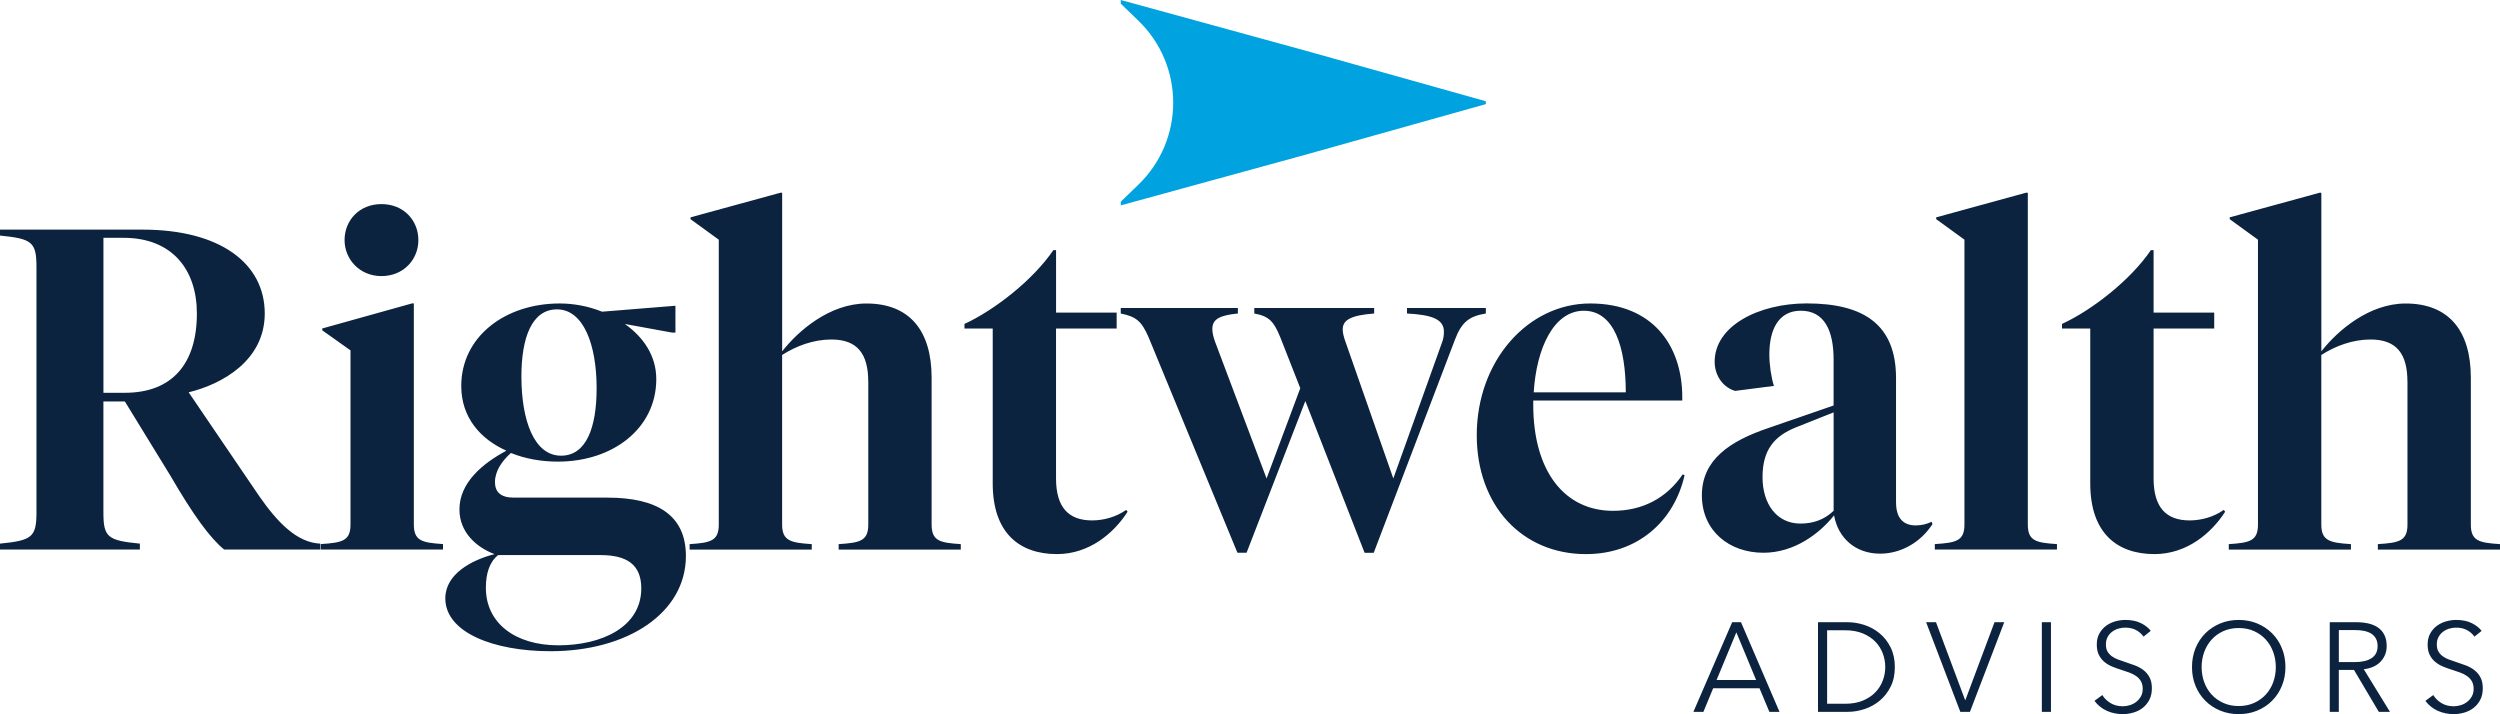
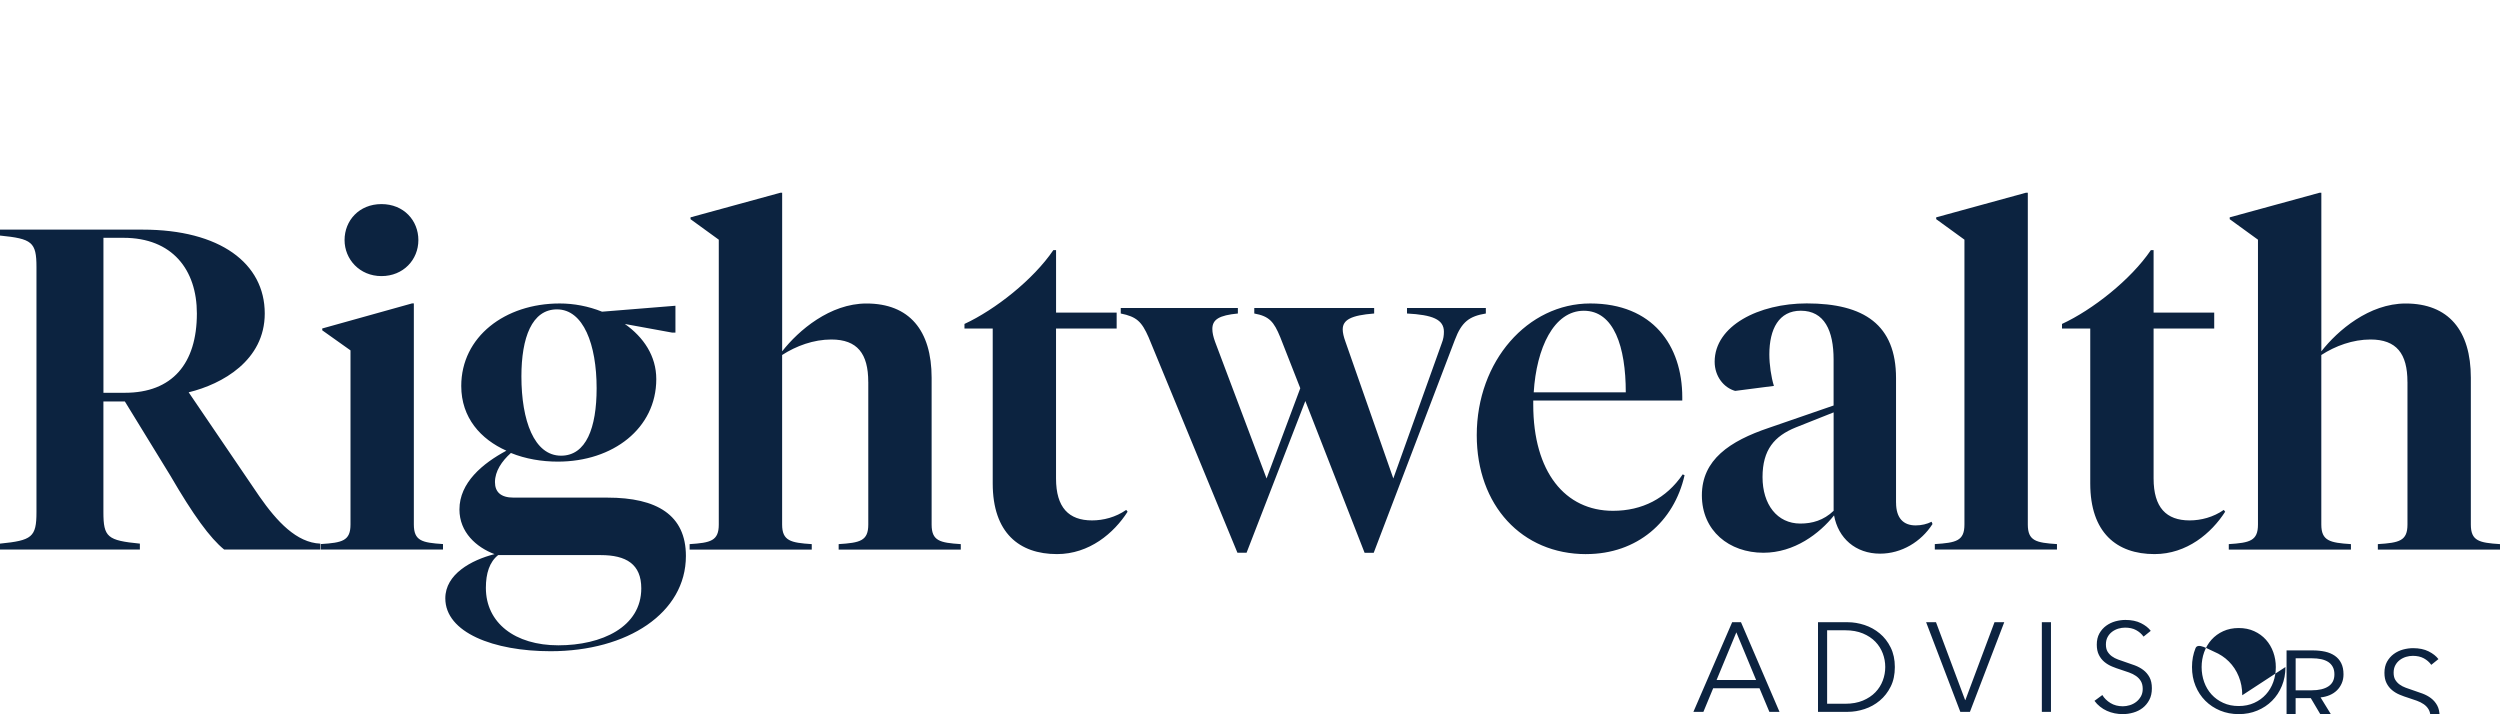
<svg xmlns="http://www.w3.org/2000/svg" id="a" width="800" height="228.5" viewBox="0 0 800 228.5">
-   <path d="m475.47,32.4l-57.75-16.2L358.65,0v1.18l5.64,5.45c14.84,14.34,14.84,38.12,0,52.46l-5.64,5.45v1.18l59.07-16.2,57.75-16.2v-.91Z" fill="#00a3e0" />
-   <path d="m33.1,76.1v49.59h6.86c15.17,0,23.04-9.34,23.04-25.38,0-14-7.87-24.21-23.48-24.21h-6.42Zm12.54-2.62c24.79,0,39.08,10.79,39.08,26.83,0,15.02-13.56,22.6-24.35,25.23l22.6,33.25c5.69,8.17,11.96,14.87,19.54,15.17v1.9h-30.77c-4.52-3.65-9.92-11.09-17.21-23.63l-14.58-23.77h-6.86v35.44c0,8.02,1.31,9.04,11.67,10.06v1.9H0v-1.9c10.21-1.02,11.67-2.04,11.67-10.06v-78.46c0-8.02-1.46-9.04-11.67-10.06v-1.9h45.65Zm64.62,3.35c0-6.27,4.67-11.52,11.81-11.52s11.81,5.25,11.81,11.52-4.81,11.52-11.81,11.52-11.81-5.4-11.81-11.52m22.17,91c0,5.25,2.62,5.83,9.33,6.27v1.75h-39.08v-1.75c6.86-.44,9.48-1.02,9.48-6.27v-55.71l-9.04-6.42v-.59l28.73-8.02h.58v70.73Zm58.49-43.6c0-14-4.23-25.23-12.69-25.23-8.02,0-11.38,9.04-11.38,21.44,0,14.15,4.08,25.38,12.69,25.38,8.02,0,11.38-8.9,11.38-21.58m-31.5,53.38c-2.77,2.19-3.94,5.83-3.94,10.5,0,11.23,9.33,18.38,23.19,18.38s26.54-5.83,26.54-18.23c0-7.73-4.81-10.64-12.98-10.64h-32.81Zm16.77,30.77c-18.23,0-33.69-5.98-33.69-16.92,0-7.73,8.31-12.25,15.75-14.15-5.83-2.19-11.23-7-11.23-14.29,0-8.61,7.43-14.73,15.02-18.81-8.17-3.65-14.44-10.5-14.44-20.71,0-15.75,14-26.4,31.5-26.4,4.52,0,9.19.87,13.56,2.63l23.48-1.9v8.6h-1.02l-15.17-2.77c5.98,4.23,10.06,10.21,10.06,17.65,0,15.75-13.85,26.4-31.5,26.4-5.11,0-10.36-.87-15.02-2.77-2.92,2.62-5.1,5.83-5.1,9.33,0,3.06,1.75,4.96,5.98,4.96h30.04c15.75,0,25.08,5.54,25.08,18.67,0,18.23-18.67,30.48-43.31,30.48m101.66-86.19c0-9.04-3.5-13.56-11.81-13.56-5.69,0-11.23,2.04-15.75,4.96v54.25c0,5.25,2.77,5.83,9.48,6.27v1.75h-39.08v-1.75c6.71-.44,9.33-1.02,9.33-6.27v-91.15l-9.04-6.56v-.59l28.73-7.87h.59v50.75c5.25-6.71,15.31-15.31,26.98-15.31,13.71,0,20.85,8.6,20.85,23.77v46.96c0,5.25,2.62,5.83,9.33,6.27v1.75h-39.08v-1.75c6.85-.44,9.48-1.02,9.48-6.27v-45.64Zm60.09-22.17h19.4v5.1h-19.4v47.98c0,9.33,4.09,13.42,11.52,13.42,3.64,0,7.58-1.02,10.94-3.36l.44.58c-4.37,6.85-12.25,13.56-22.6,13.56-12.11,0-20.56-6.85-20.56-22.6v-49.59h-9.04v-1.46c9.77-4.52,22.02-14.15,28.44-23.62h.87v19.98Zm79.78,28.29l-18.81,48.56h-2.92l-28.44-68.98c-2.19-4.96-3.79-6.56-8.9-7.58v-1.75h37.48v1.75c-5.98.58-8.17,1.89-8.17,4.96,0,1.17.29,2.48.87,4.08l16.48,43.75,10.79-28.88-6.41-16.33c-2.04-4.96-3.5-6.71-8.31-7.58v-1.75h38.36v1.75c-7.44.58-10.06,2.04-10.06,5.1,0,1.02.29,2.33.88,3.94l15.31,43.75,15.46-43.17c.59-1.46.73-2.63.73-3.79,0-3.94-3.65-5.4-11.81-5.83v-1.75h25.23v1.75c-5.25.87-7.73,2.62-9.92,8.46l-25.96,68.11h-2.92l-18.96-48.56Zm73.08-2.77h29.46c0-14.58-3.79-26.11-13.42-26.11s-15.17,11.96-16.04,26.11m16.77,51.77c-20.57,0-35-15.6-35-38.06,0-23.77,16.34-42.15,36.31-42.15s29.46,13.42,29.46,30.04v1.02h-47.69v1.31c0,21.59,10.21,33.98,25.52,33.98,9.33,0,17.06-3.94,22.31-11.67l.59.29c-3.36,14.87-15.17,25.23-31.5,25.23m79.2-13.85v-31.5l-12.1,4.81c-6.85,2.77-10.65,7.15-10.65,15.9s4.67,14.87,12.1,14.87c3.79,0,7.44-1.02,10.65-4.08m19.98-2.62c0,4.96,2.34,7.29,6.27,7.29,1.9,0,3.65-.44,5.1-1.17l.29.73c-3.64,5.69-9.92,9.48-16.77,9.48-7.87,0-13.42-4.96-14.73-12.25-4.67,5.83-12.69,11.96-22.61,11.96-10.94,0-19.69-7-19.69-18.38s8.9-17.36,21.44-21.59l20.71-7.15v-14.73c0-9.19-2.92-15.6-10.5-15.6-7,0-10.06,5.83-10.06,14,0,3.21.58,7.29,1.46,10.06l-12.4,1.6c-3.65-1.02-6.56-4.67-6.56-9.33,0-11.52,14.15-18.67,29.46-18.67,18.38,0,28.58,6.85,28.58,23.92v39.81Zm42.16,7c0,5.25,2.62,5.83,9.33,6.27v1.75h-39.09v-1.75c6.86-.44,9.48-1.02,9.48-6.27v-91.15l-9.04-6.56v-.58l28.73-7.88h.59v106.17Zm40.25-67.81h19.4v5.1h-19.4v47.98c0,9.33,4.08,13.42,11.52,13.42,3.64,0,7.58-1.02,10.94-3.36l.44.58c-4.38,6.85-12.25,13.56-22.61,13.56-12.1,0-20.56-6.85-20.56-22.6v-49.59h-9.04v-1.46c9.77-4.52,22.02-14.15,28.44-23.62h.87v19.98Zm81.23,22.17c0-9.04-3.5-13.56-11.81-13.56-5.69,0-11.23,2.04-15.75,4.96v54.25c0,5.25,2.77,5.83,9.48,6.27v1.75h-39.09v-1.75c6.71-.44,9.34-1.02,9.34-6.27v-91.15l-9.04-6.56v-.59l28.73-7.87h.59v50.75c5.25-6.71,15.31-15.31,26.98-15.31,13.71,0,20.86,8.6,20.86,23.77v46.96c0,5.25,2.62,5.83,9.33,6.27v1.75h-39.09v-1.75c6.86-.44,9.48-1.02,9.48-6.27v-45.64Zm-214.75,80.15l6.32,15.24h-12.64l6.32-15.24Zm-1.34-3.24l-12.4,28.68h3.2l3.12-7.54h14.83l3.16,7.54h3.24l-12.32-28.68h-2.83Zm30.39,26.09h5.79c2.16,0,4.04-.34,5.65-1.01,1.61-.68,2.94-1.56,4-2.66,1.05-1.09,1.84-2.34,2.37-3.75.53-1.4.79-2.85.79-4.34s-.26-2.93-.79-4.34c-.53-1.4-1.31-2.65-2.37-3.75-1.05-1.09-2.39-1.98-4-2.65-1.61-.67-3.49-1.01-5.65-1.01h-5.79v23.5Zm-2.92-26.09h9.52c1.79,0,3.57.3,5.37.89,1.8.6,3.42,1.49,4.86,2.69,1.45,1.2,2.61,2.7,3.5,4.5.89,1.8,1.34,3.88,1.34,6.26s-.44,4.5-1.34,6.28c-.89,1.78-2.06,3.28-3.5,4.48-1.44,1.2-3.06,2.1-4.86,2.69-1.8.59-3.59.89-5.37.89h-9.52v-28.69Zm56.48,0l-9.32,24.92h-.08l-9.32-24.92h-3.16l10.94,28.68h3.08l10.98-28.68h-3.12Zm15.15,28.68h2.92v-28.68h-2.92v28.68Zm34.84-25.93c-.7-.94-1.74-1.76-3.12-2.45-1.38-.69-3.04-1.03-4.98-1.03-1.05,0-2.12.15-3.2.44-1.08.3-2.06.77-2.96,1.42-.89.65-1.61,1.47-2.17,2.47-.56,1-.83,2.19-.83,3.57,0,1.29.22,2.39.67,3.28.44.89,1.03,1.64,1.76,2.25.73.61,1.56,1.1,2.47,1.48.92.38,1.85.72,2.79,1.01.92.3,1.8.6,2.63.89.84.3,1.59.67,2.23,1.12.65.45,1.17,1,1.56,1.66.39.66.59,1.49.59,2.49,0,.92-.2,1.72-.59,2.41-.4.69-.89,1.27-1.5,1.74-.61.47-1.29.82-2.04,1.05-.76.23-1.5.35-2.23.35-1.51,0-2.83-.35-3.95-1.03-1.12-.69-2-1.54-2.61-2.57l-2.52,1.86c.51.7,1.11,1.33,1.79,1.86.68.54,1.4.99,2.19,1.34.78.35,1.6.61,2.47.79.87.17,1.73.26,2.6.26,1.13,0,2.26-.16,3.38-.49,1.12-.32,2.12-.82,2.99-1.49.87-.68,1.58-1.54,2.13-2.58.55-1.03.82-2.27.82-3.71s-.26-2.61-.77-3.55c-.51-.93-1.17-1.7-1.98-2.31-.81-.61-1.72-1.1-2.73-1.48-1.01-.38-2.02-.73-3.01-1.05-.81-.27-1.59-.54-2.32-.81-.75-.27-1.4-.61-1.98-1.03-.58-.42-1.04-.93-1.4-1.52-.35-.59-.52-1.35-.52-2.27s.18-1.71.55-2.39c.36-.67.84-1.23,1.44-1.68.59-.44,1.26-.78,1.99-1,.73-.21,1.44-.32,2.15-.32,1.38,0,2.56.26,3.53.79.97.53,1.77,1.22,2.39,2.09l2.31-1.86Zm40.03,11.61c0-1.67-.27-3.26-.81-4.77-.54-1.51-1.33-2.84-2.35-3.99-1.03-1.15-2.28-2.06-3.75-2.73-1.47-.68-3.13-1.01-4.96-1.01s-3.49.34-4.96,1.01c-1.47.67-2.72,1.58-3.75,2.73-1.02,1.14-1.81,2.47-2.35,3.99-.54,1.51-.81,3.1-.81,4.77s.27,3.26.81,4.78c.54,1.51,1.33,2.83,2.35,3.96,1.03,1.14,2.28,2.04,3.75,2.71,1.47.68,3.13,1.01,4.96,1.01s3.49-.34,4.96-1.01c1.47-.67,2.72-1.58,3.75-2.71,1.02-1.13,1.81-2.45,2.35-3.96.54-1.51.81-3.1.81-4.78m3.08-.02c0,2.19-.38,4.2-1.14,6.04-.76,1.84-1.8,3.42-3.14,4.76-1.34,1.34-2.92,2.39-4.74,3.14-1.82.76-3.8,1.13-5.93,1.13s-4.11-.38-5.94-1.13c-1.82-.76-3.4-1.8-4.74-3.14-1.34-1.34-2.39-2.92-3.14-4.76-.76-1.83-1.13-3.85-1.13-6.04s.38-4.2,1.13-6.04c.76-1.84,1.8-3.42,3.14-4.76,1.34-1.34,2.92-2.38,4.74-3.14,1.82-.76,3.8-1.13,5.94-1.13s4.11.38,5.93,1.13c1.82.76,3.4,1.8,4.74,3.14,1.34,1.34,2.39,2.92,3.14,4.76.76,1.84,1.14,3.85,1.14,6.04m17.1-1.58h5.06c2.35,0,4.16-.43,5.43-1.28,1.27-.85,1.9-2.12,1.9-3.83,0-.94-.17-1.74-.53-2.39-.35-.65-.84-1.18-1.45-1.58-.63-.4-1.38-.7-2.27-.89-.89-.19-1.88-.28-2.96-.28h-5.19v10.25Zm0,15.92h-2.92v-28.69h8.42c1.4,0,2.71.14,3.91.4,1.2.27,2.24.71,3.12,1.32.88.61,1.56,1.4,2.04,2.37.49.98.73,2.17.73,3.57,0,1.06-.19,2.01-.57,2.88-.38.87-.89,1.61-1.54,2.25-.65.63-1.42,1.14-2.31,1.52-.89.38-1.86.62-2.92.73l8.39,13.65h-3.57l-7.94-13.41h-4.86v13.41Zm45.66-25.93c-.71-.94-1.75-1.76-3.12-2.45-1.38-.69-3.04-1.03-4.98-1.03-1.06,0-2.12.15-3.2.44-1.08.3-2.07.77-2.96,1.42-.89.65-1.61,1.47-2.17,2.47-.55,1-.83,2.19-.83,3.57,0,1.29.22,2.39.67,3.28.45.89,1.03,1.64,1.77,2.25.73.61,1.55,1.1,2.47,1.48.92.38,1.85.72,2.8,1.01.92.3,1.8.6,2.63.89.83.3,1.58.67,2.23,1.12.65.45,1.17,1,1.56,1.66.39.66.59,1.49.59,2.49,0,.92-.2,1.72-.59,2.41-.39.69-.89,1.27-1.5,1.74-.61.47-1.29.82-2.04,1.05-.76.23-1.5.35-2.23.35-1.51,0-2.83-.35-3.95-1.03-1.12-.69-1.99-1.54-2.61-2.57l-2.51,1.86c.51.7,1.11,1.33,1.78,1.86.67.54,1.4.99,2.19,1.34.78.35,1.61.61,2.47.79.87.17,1.73.26,2.6.26,1.13,0,2.26-.16,3.38-.49,1.12-.32,2.12-.82,2.99-1.49.87-.68,1.59-1.54,2.13-2.58.55-1.03.82-2.27.82-3.71s-.26-2.61-.77-3.55c-.51-.93-1.18-1.7-1.98-2.31-.8-.61-1.72-1.1-2.73-1.48-1.01-.38-2.01-.73-3.01-1.05-.81-.27-1.58-.54-2.32-.81-.74-.27-1.4-.61-1.98-1.03-.58-.42-1.04-.93-1.4-1.52-.35-.59-.52-1.35-.52-2.27s.18-1.71.55-2.39c.36-.67.84-1.23,1.44-1.68.59-.44,1.26-.78,1.99-1,.73-.21,1.44-.32,2.15-.32,1.38,0,2.55.26,3.53.79.97.53,1.77,1.22,2.39,2.09l2.31-1.86Z" fill="#0c2340" />
+   <path d="m33.1,76.1v49.59h6.86c15.17,0,23.04-9.34,23.04-25.38,0-14-7.87-24.21-23.48-24.21h-6.42Zm12.54-2.62c24.79,0,39.08,10.79,39.08,26.83,0,15.02-13.56,22.6-24.35,25.23l22.6,33.25c5.69,8.17,11.96,14.87,19.54,15.17v1.9h-30.77c-4.52-3.65-9.92-11.09-17.21-23.63l-14.58-23.77h-6.86v35.44c0,8.02,1.31,9.04,11.67,10.06v1.9H0v-1.9c10.21-1.02,11.67-2.04,11.67-10.06v-78.46c0-8.02-1.46-9.04-11.67-10.06v-1.9h45.65Zm64.62,3.35c0-6.27,4.67-11.52,11.81-11.52s11.81,5.25,11.81,11.52-4.81,11.52-11.81,11.52-11.81-5.4-11.81-11.52m22.17,91c0,5.25,2.62,5.83,9.33,6.27v1.75h-39.08v-1.75c6.86-.44,9.48-1.02,9.48-6.27v-55.71l-9.04-6.42v-.59l28.73-8.02h.58v70.73Zm58.49-43.6c0-14-4.23-25.23-12.69-25.23-8.02,0-11.38,9.04-11.38,21.44,0,14.15,4.08,25.38,12.69,25.38,8.02,0,11.38-8.9,11.38-21.58m-31.5,53.38c-2.77,2.19-3.94,5.83-3.94,10.5,0,11.23,9.33,18.38,23.19,18.38s26.54-5.83,26.54-18.23c0-7.73-4.81-10.64-12.98-10.64h-32.81Zm16.77,30.77c-18.23,0-33.69-5.98-33.69-16.92,0-7.73,8.31-12.25,15.75-14.15-5.83-2.19-11.23-7-11.23-14.29,0-8.61,7.43-14.73,15.02-18.81-8.17-3.65-14.44-10.5-14.44-20.71,0-15.75,14-26.4,31.5-26.4,4.52,0,9.19.87,13.56,2.63l23.48-1.9v8.6h-1.02l-15.17-2.77c5.98,4.23,10.06,10.21,10.06,17.65,0,15.75-13.85,26.4-31.5,26.4-5.11,0-10.36-.87-15.02-2.77-2.92,2.62-5.1,5.83-5.1,9.33,0,3.06,1.75,4.96,5.98,4.96h30.04c15.75,0,25.08,5.54,25.08,18.67,0,18.23-18.67,30.48-43.31,30.48m101.66-86.19c0-9.04-3.5-13.56-11.81-13.56-5.69,0-11.23,2.04-15.75,4.96v54.25c0,5.25,2.77,5.83,9.48,6.27v1.75h-39.08v-1.75c6.71-.44,9.33-1.02,9.33-6.27v-91.15l-9.04-6.56v-.59l28.73-7.87h.59v50.75c5.25-6.71,15.31-15.31,26.98-15.31,13.71,0,20.85,8.6,20.85,23.77v46.96c0,5.25,2.62,5.83,9.33,6.27v1.75h-39.08v-1.75c6.85-.44,9.48-1.02,9.48-6.27v-45.64Zm60.09-22.17h19.4v5.1h-19.4v47.98c0,9.33,4.09,13.42,11.52,13.42,3.64,0,7.58-1.02,10.94-3.36l.44.58c-4.37,6.85-12.25,13.56-22.6,13.56-12.11,0-20.56-6.85-20.56-22.6v-49.59h-9.04v-1.46c9.77-4.52,22.02-14.15,28.44-23.62h.87v19.98Zm79.78,28.29l-18.81,48.56h-2.92l-28.44-68.98c-2.19-4.96-3.79-6.56-8.9-7.58v-1.75h37.48v1.75c-5.98.58-8.17,1.89-8.17,4.96,0,1.17.29,2.48.87,4.08l16.48,43.75,10.79-28.88-6.41-16.33c-2.04-4.96-3.5-6.71-8.31-7.58v-1.75h38.36v1.75c-7.44.58-10.06,2.04-10.06,5.1,0,1.02.29,2.33.88,3.94l15.31,43.75,15.46-43.17c.59-1.46.73-2.63.73-3.79,0-3.94-3.65-5.4-11.81-5.83v-1.75h25.23v1.75c-5.25.87-7.73,2.62-9.92,8.46l-25.96,68.11h-2.92l-18.96-48.56Zm73.08-2.77h29.46c0-14.58-3.79-26.11-13.42-26.11s-15.17,11.96-16.04,26.11m16.77,51.77c-20.57,0-35-15.6-35-38.06,0-23.77,16.34-42.15,36.31-42.15s29.46,13.42,29.46,30.04v1.02h-47.69v1.31c0,21.59,10.21,33.98,25.52,33.98,9.33,0,17.06-3.94,22.31-11.67l.59.29c-3.36,14.87-15.17,25.23-31.5,25.23m79.2-13.85v-31.5l-12.1,4.81c-6.85,2.77-10.65,7.15-10.65,15.9s4.67,14.87,12.1,14.87c3.79,0,7.44-1.02,10.65-4.08m19.98-2.62c0,4.96,2.34,7.29,6.27,7.29,1.9,0,3.65-.44,5.1-1.17l.29.73c-3.64,5.69-9.92,9.48-16.77,9.48-7.87,0-13.42-4.96-14.73-12.25-4.67,5.83-12.69,11.96-22.61,11.96-10.94,0-19.69-7-19.69-18.38s8.9-17.36,21.44-21.59l20.71-7.15v-14.73c0-9.19-2.92-15.6-10.5-15.6-7,0-10.06,5.83-10.06,14,0,3.21.58,7.29,1.46,10.06l-12.4,1.6c-3.65-1.02-6.56-4.67-6.56-9.33,0-11.52,14.15-18.67,29.46-18.67,18.38,0,28.58,6.85,28.58,23.92v39.81Zm42.16,7c0,5.25,2.62,5.83,9.33,6.27v1.75h-39.09v-1.75c6.86-.44,9.48-1.02,9.48-6.27v-91.15l-9.04-6.56v-.58l28.73-7.88h.59v106.17Zm40.25-67.81h19.4v5.1h-19.4v47.98c0,9.33,4.08,13.42,11.52,13.42,3.64,0,7.58-1.02,10.94-3.36l.44.58c-4.38,6.85-12.25,13.56-22.61,13.56-12.1,0-20.56-6.85-20.56-22.6v-49.59h-9.04v-1.46c9.77-4.52,22.02-14.15,28.44-23.62h.87v19.98Zm81.23,22.17c0-9.04-3.5-13.56-11.81-13.56-5.69,0-11.23,2.04-15.75,4.96v54.25c0,5.25,2.77,5.83,9.48,6.27v1.75h-39.09v-1.75c6.71-.44,9.34-1.02,9.34-6.27v-91.15l-9.04-6.56v-.59l28.73-7.87h.59v50.75c5.25-6.71,15.31-15.31,26.98-15.31,13.71,0,20.86,8.6,20.86,23.77v46.96c0,5.25,2.62,5.83,9.33,6.27v1.75h-39.09v-1.75c6.86-.44,9.48-1.02,9.48-6.27v-45.64Zm-214.75,80.15l6.32,15.24h-12.64l6.32-15.24Zm-1.34-3.24l-12.4,28.68h3.2l3.12-7.54h14.83l3.16,7.54h3.24l-12.32-28.68h-2.83Zm30.39,26.09h5.79c2.16,0,4.04-.34,5.65-1.01,1.61-.68,2.94-1.56,4-2.66,1.05-1.09,1.84-2.34,2.37-3.75.53-1.4.79-2.85.79-4.34s-.26-2.93-.79-4.34c-.53-1.4-1.31-2.65-2.37-3.75-1.05-1.09-2.39-1.98-4-2.65-1.61-.67-3.49-1.01-5.65-1.01h-5.79v23.5Zm-2.92-26.09h9.52c1.79,0,3.57.3,5.37.89,1.8.6,3.42,1.49,4.86,2.69,1.45,1.2,2.61,2.7,3.5,4.5.89,1.8,1.34,3.88,1.34,6.26s-.44,4.5-1.34,6.28c-.89,1.78-2.06,3.28-3.5,4.48-1.44,1.2-3.06,2.1-4.86,2.69-1.8.59-3.59.89-5.37.89h-9.52v-28.69Zm56.48,0l-9.32,24.92h-.08l-9.32-24.92h-3.16l10.94,28.68h3.08l10.98-28.68h-3.12Zm15.15,28.68h2.92v-28.68h-2.92v28.68Zm34.84-25.93c-.7-.94-1.74-1.76-3.12-2.45-1.38-.69-3.04-1.03-4.98-1.03-1.05,0-2.12.15-3.2.44-1.08.3-2.06.77-2.96,1.42-.89.65-1.61,1.47-2.17,2.47-.56,1-.83,2.19-.83,3.57,0,1.29.22,2.39.67,3.28.44.89,1.03,1.64,1.76,2.25.73.61,1.56,1.1,2.47,1.48.92.38,1.85.72,2.79,1.01.92.3,1.8.6,2.63.89.84.3,1.59.67,2.23,1.12.65.45,1.17,1,1.56,1.66.39.66.59,1.49.59,2.49,0,.92-.2,1.72-.59,2.41-.4.69-.89,1.27-1.5,1.74-.61.47-1.29.82-2.04,1.05-.76.23-1.5.35-2.23.35-1.51,0-2.83-.35-3.95-1.03-1.12-.69-2-1.54-2.61-2.57l-2.52,1.86c.51.7,1.11,1.33,1.79,1.86.68.54,1.4.99,2.19,1.34.78.35,1.6.61,2.47.79.87.17,1.73.26,2.6.26,1.13,0,2.26-.16,3.38-.49,1.12-.32,2.12-.82,2.99-1.49.87-.68,1.58-1.54,2.13-2.58.55-1.03.82-2.27.82-3.71s-.26-2.61-.77-3.55c-.51-.93-1.17-1.7-1.98-2.31-.81-.61-1.72-1.1-2.73-1.48-1.01-.38-2.02-.73-3.01-1.05-.81-.27-1.59-.54-2.32-.81-.75-.27-1.4-.61-1.98-1.03-.58-.42-1.04-.93-1.4-1.52-.35-.59-.52-1.35-.52-2.27s.18-1.71.55-2.39c.36-.67.84-1.23,1.44-1.68.59-.44,1.26-.78,1.99-1,.73-.21,1.44-.32,2.15-.32,1.38,0,2.56.26,3.53.79.97.53,1.77,1.22,2.39,2.09l2.31-1.86Zm40.03,11.61c0-1.67-.27-3.26-.81-4.77-.54-1.51-1.33-2.84-2.35-3.99-1.03-1.15-2.28-2.06-3.75-2.73-1.47-.68-3.13-1.01-4.96-1.01s-3.49.34-4.96,1.01c-1.47.67-2.72,1.58-3.75,2.73-1.02,1.14-1.81,2.47-2.35,3.99-.54,1.51-.81,3.1-.81,4.77s.27,3.26.81,4.78c.54,1.51,1.33,2.83,2.35,3.96,1.03,1.14,2.28,2.04,3.75,2.71,1.47.68,3.13,1.01,4.96,1.01s3.49-.34,4.96-1.01c1.47-.67,2.72-1.58,3.75-2.71,1.02-1.13,1.81-2.45,2.35-3.96.54-1.51.81-3.1.81-4.78m3.08-.02c0,2.19-.38,4.2-1.14,6.04-.76,1.84-1.8,3.42-3.14,4.76-1.34,1.34-2.92,2.39-4.74,3.14-1.82.76-3.8,1.13-5.93,1.13s-4.11-.38-5.94-1.13c-1.82-.76-3.4-1.8-4.74-3.14-1.34-1.34-2.39-2.92-3.14-4.76-.76-1.83-1.13-3.85-1.13-6.04s.38-4.2,1.13-6.04s4.11.38,5.93,1.13c1.82.76,3.4,1.8,4.74,3.14,1.34,1.34,2.39,2.92,3.14,4.76.76,1.84,1.14,3.85,1.14,6.04m17.1-1.58h5.06c2.35,0,4.16-.43,5.43-1.28,1.27-.85,1.9-2.12,1.9-3.83,0-.94-.17-1.74-.53-2.39-.35-.65-.84-1.18-1.45-1.58-.63-.4-1.38-.7-2.27-.89-.89-.19-1.88-.28-2.96-.28h-5.19v10.25Zm0,15.92h-2.92v-28.69h8.42c1.4,0,2.71.14,3.91.4,1.2.27,2.24.71,3.12,1.32.88.61,1.56,1.4,2.04,2.37.49.98.73,2.17.73,3.57,0,1.06-.19,2.01-.57,2.88-.38.87-.89,1.61-1.54,2.25-.65.63-1.42,1.14-2.31,1.52-.89.38-1.86.62-2.92.73l8.39,13.65h-3.57l-7.94-13.41h-4.86v13.41Zm45.66-25.93c-.71-.94-1.75-1.76-3.12-2.45-1.38-.69-3.04-1.03-4.98-1.03-1.06,0-2.12.15-3.2.44-1.08.3-2.07.77-2.96,1.42-.89.65-1.61,1.47-2.17,2.47-.55,1-.83,2.19-.83,3.57,0,1.29.22,2.39.67,3.28.45.89,1.03,1.64,1.77,2.25.73.61,1.55,1.1,2.47,1.48.92.38,1.85.72,2.8,1.01.92.3,1.8.6,2.63.89.83.3,1.58.67,2.23,1.12.65.45,1.17,1,1.56,1.66.39.66.59,1.49.59,2.49,0,.92-.2,1.72-.59,2.41-.39.69-.89,1.27-1.5,1.74-.61.47-1.29.82-2.04,1.05-.76.23-1.5.35-2.23.35-1.51,0-2.83-.35-3.95-1.03-1.12-.69-1.99-1.54-2.61-2.57l-2.51,1.86c.51.7,1.11,1.33,1.78,1.86.67.54,1.4.99,2.19,1.34.78.35,1.61.61,2.47.79.87.17,1.73.26,2.6.26,1.13,0,2.26-.16,3.38-.49,1.12-.32,2.12-.82,2.99-1.49.87-.68,1.59-1.54,2.13-2.58.55-1.03.82-2.27.82-3.71s-.26-2.61-.77-3.55c-.51-.93-1.18-1.7-1.98-2.31-.8-.61-1.72-1.1-2.73-1.48-1.01-.38-2.01-.73-3.01-1.05-.81-.27-1.58-.54-2.32-.81-.74-.27-1.4-.61-1.98-1.03-.58-.42-1.04-.93-1.4-1.52-.35-.59-.52-1.35-.52-2.27s.18-1.71.55-2.39c.36-.67.84-1.23,1.44-1.68.59-.44,1.26-.78,1.99-1,.73-.21,1.44-.32,2.15-.32,1.38,0,2.55.26,3.53.79.97.53,1.77,1.22,2.39,2.09l2.31-1.86Z" fill="#0c2340" />
</svg>